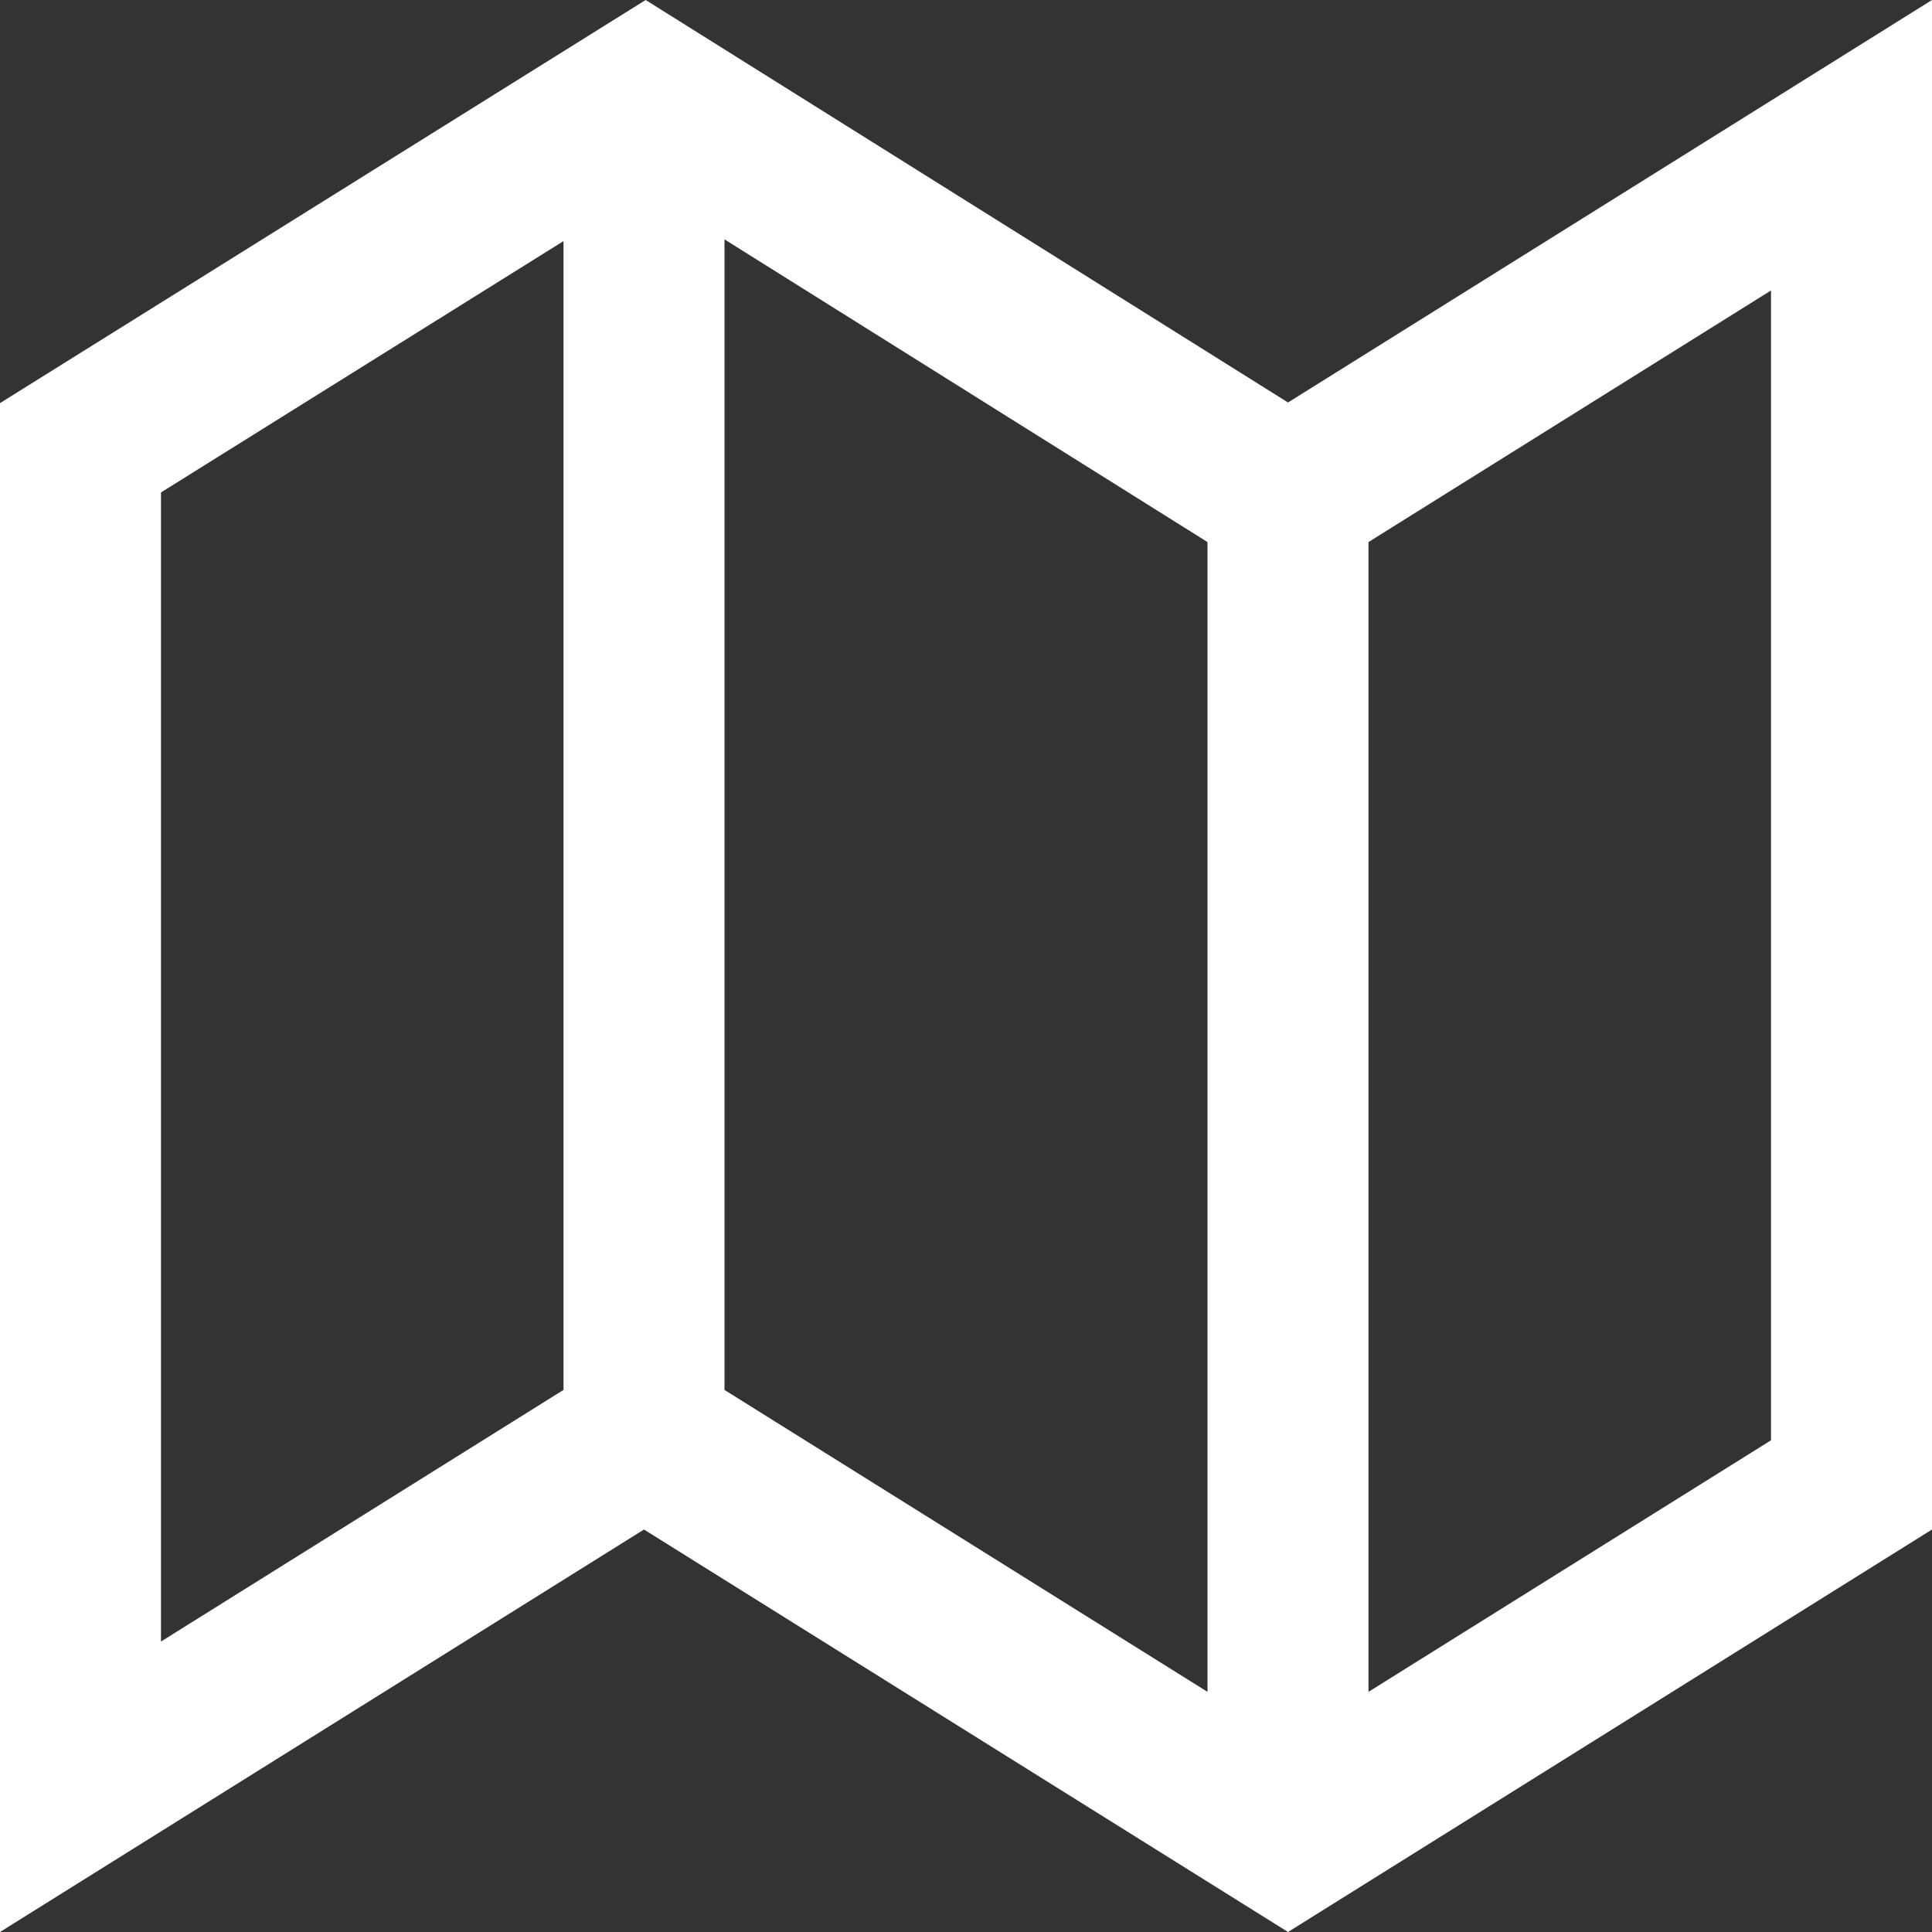
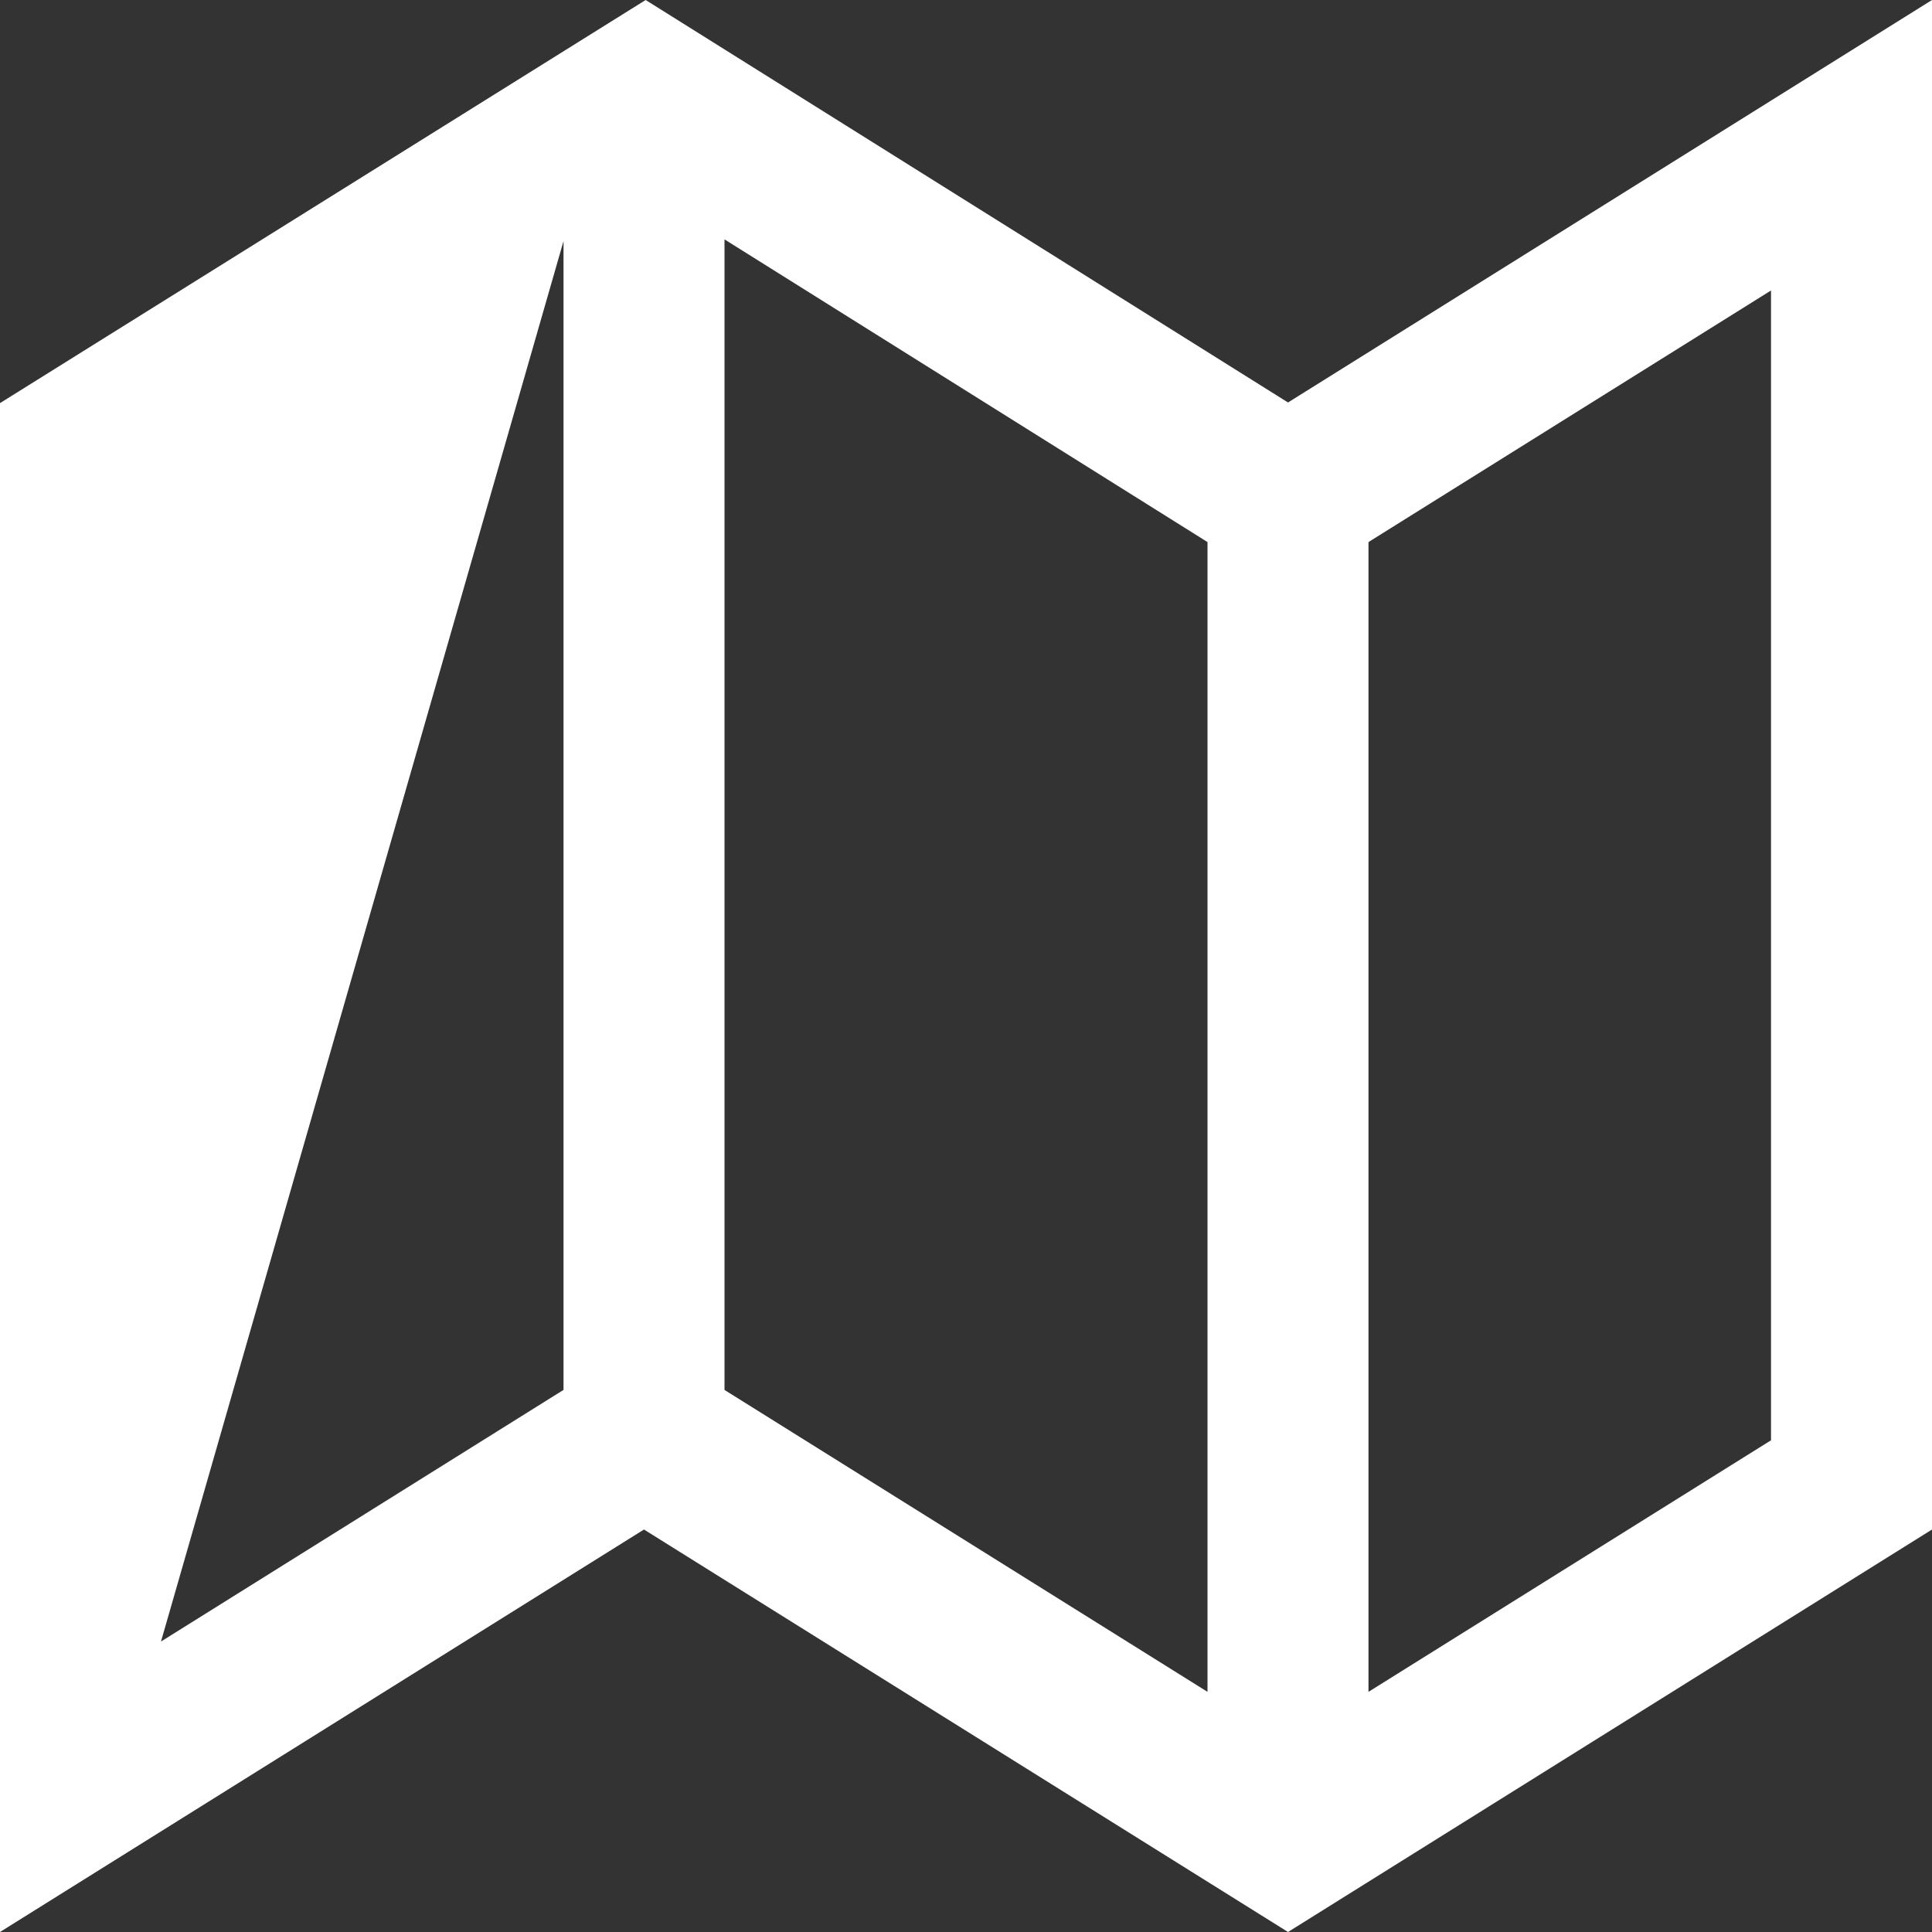
<svg xmlns="http://www.w3.org/2000/svg" width="43" height="43" viewBox="0 0 43 43" fill="none">
  <rect x="0" y="0" width="43" height="43" fill="#333333" stroke="none" />
-   <path d="M28.667 8.958L14.37 0L0 8.972V43L14.333 34.042L28.667 43L43 34.042V0L28.667 8.958ZM3.583 36.535V10.96L12.542 5.366V30.935L12.434 31.002L3.583 36.535ZM16.125 30.935V5.328L26.764 11.995L26.875 12.065V37.655L16.233 31.003L16.125 30.935ZM39.417 32.056L30.458 37.655V12.065L30.566 11.997L39.417 6.465V32.056Z" fill="white" />
+   <path d="M28.667 8.958L14.37 0L0 8.972V43L14.333 34.042L28.667 43L43 34.042V0L28.667 8.958ZM3.583 36.535L12.542 5.366V30.935L12.434 31.002L3.583 36.535ZM16.125 30.935V5.328L26.764 11.995L26.875 12.065V37.655L16.233 31.003L16.125 30.935ZM39.417 32.056L30.458 37.655V12.065L30.566 11.997L39.417 6.465V32.056Z" fill="white" />
</svg>